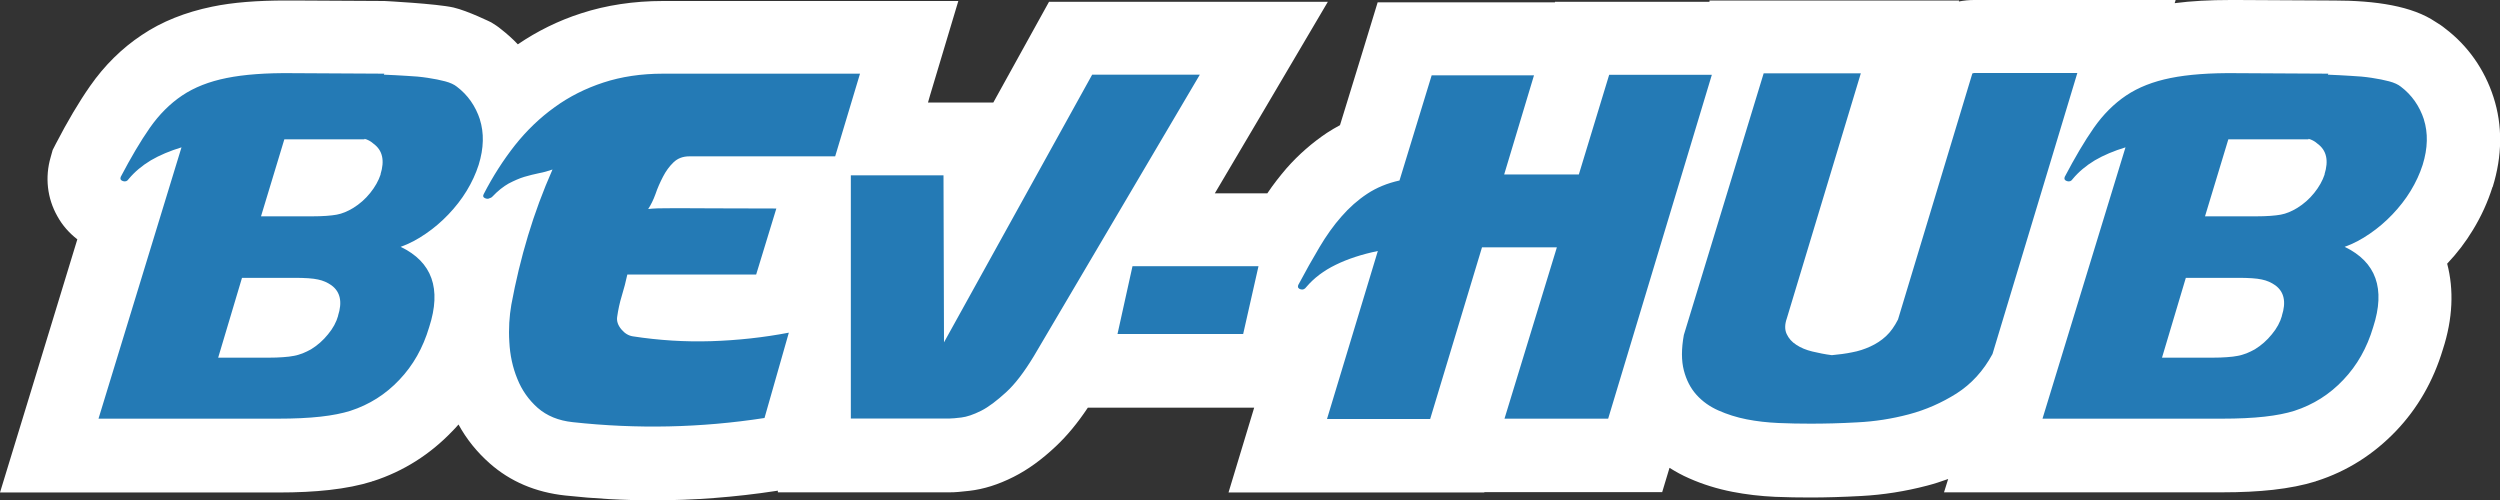
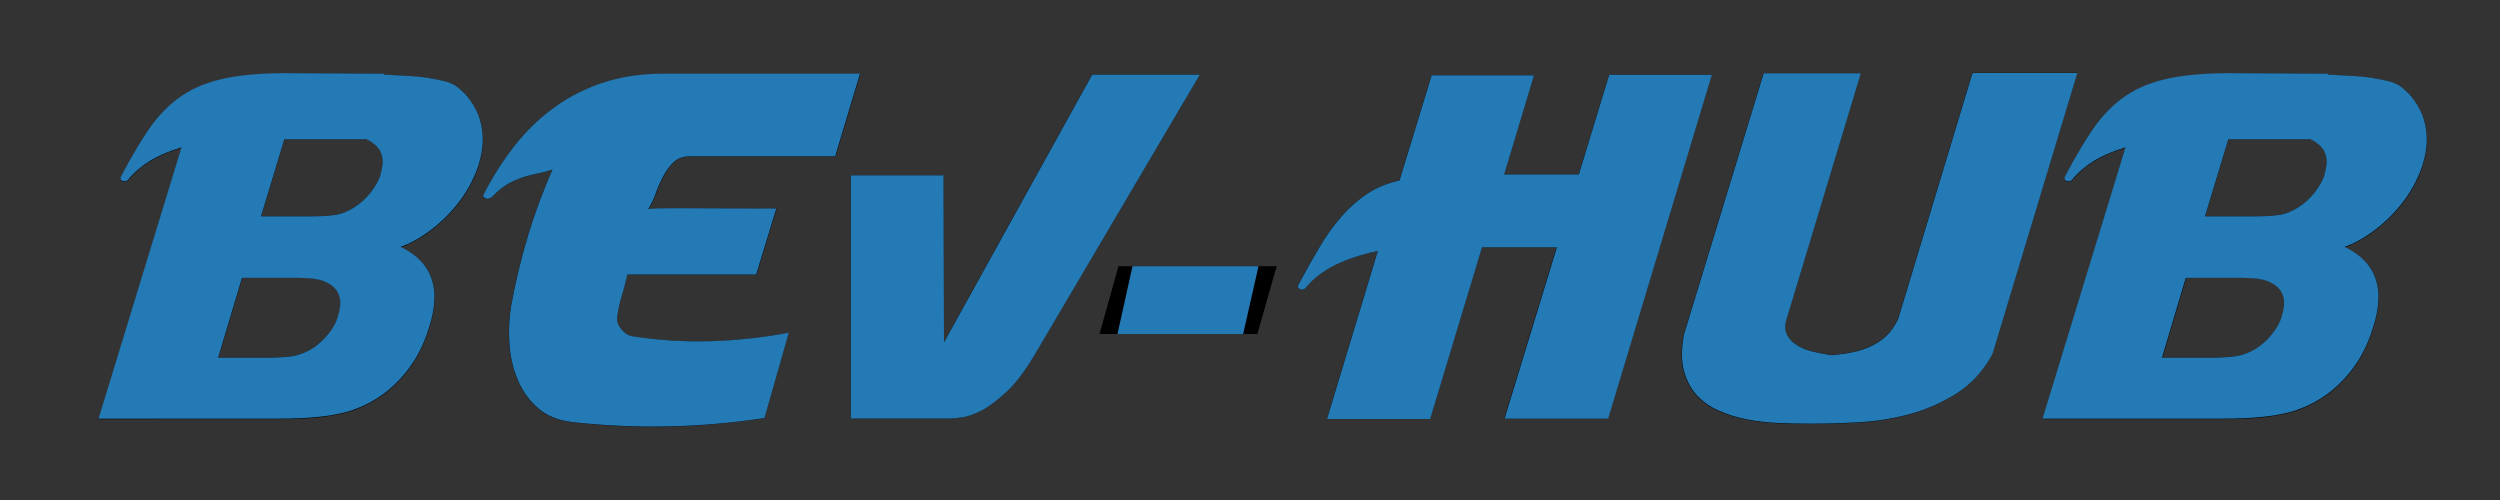
<svg xmlns="http://www.w3.org/2000/svg" id="Layer_1" viewBox="0 0 150 30">
  <rect x="0" y="0" width="150" height="30" fill="#333333" stroke="none" />
  <defs>
    <style>
      .cls-1 {
        fill: #fff;
      }

      .cls-2 {
        fill: #247ab5;
      }
    </style>
  </defs>
  <path d="M133.83,4.4c.12,0,.25,0,.37,0l5.5.03-.03.06c.46.02.91.04,1.36.07.45.03.87.07,1.27.12.39.06.74.12,1.05.21.3.08.54.19.7.32.66.5,1.12,1.16,1.39,1.98.27.82.24,1.73-.07,2.73-.17.54-.4,1.06-.72,1.56-.31.51-.67.98-1.09,1.41-.41.43-.87.82-1.36,1.16-.5.34-1,.6-1.51.79,1.89.9,2.46,2.51,1.71,4.82-.37,1.24-.96,2.29-1.79,3.16-.83.87-1.81,1.49-2.94,1.86-.48.15-1.07.26-1.79.35-.72.08-1.57.12-2.56.12h-10.76l4.98-16.28c-.7.2-1.31.46-1.84.78-.53.31-.97.68-1.32,1.11-.07.1-.16.15-.26.15-.03,0-.06,0-.09-.01-.14-.04-.19-.12-.15-.25.6-1.16,1.19-2.15,1.75-2.95.56-.8,1.21-1.45,1.94-1.94.73-.49,1.62-.84,2.67-1.05.96-.2,2.16-.29,3.59-.29M132.3,12.98h3.05c.66,0,1.16-.03,1.49-.1.33-.06.66-.2.99-.4.38-.24.72-.54,1.02-.9.29-.36.5-.73.63-1.12.26-.83.12-1.44-.41-1.83-.18-.17-.37-.27-.55-.3v.03h-4.81l-1.4,4.62M129.74,21.46h3.03c.33,0,.62,0,.87-.03.25-.02.46-.05.65-.08.18-.04.36-.09.52-.15.16-.06.33-.14.5-.24.39-.24.72-.54,1.02-.9.29-.36.5-.73.61-1.12.28-.83.15-1.44-.39-1.83-.24-.17-.51-.28-.81-.35-.3-.06-.78-.1-1.42-.1h-3.14l-1.43,4.79M17.19,4.4c.12,0,.25,0,.37,0l5.5.03-.03.06c.46.02.91.04,1.36.07.45.03.87.07,1.27.12.39.06.74.12,1.05.21.3.08.54.19.7.32.66.5,1.12,1.16,1.39,1.98.27.82.24,1.73-.07,2.73-.17.54-.4,1.06-.72,1.56-.31.51-.67.98-1.09,1.41-.41.43-.87.82-1.36,1.16-.5.34-1,.6-1.51.79,1.89.9,2.46,2.51,1.71,4.82-.37,1.24-.96,2.29-1.79,3.16-.83.87-1.81,1.49-2.94,1.86-.48.15-1.07.26-1.79.35-.72.08-1.57.12-2.56.12H5.92l4.98-16.28c-.7.2-1.31.46-1.84.78-.53.31-.97.68-1.32,1.11-.07.1-.16.15-.26.15-.03,0-.06,0-.09-.01-.14-.04-.19-.12-.15-.25.6-1.16,1.19-2.15,1.75-2.95.56-.8,1.21-1.45,1.94-1.94.73-.49,1.62-.84,2.67-1.05.96-.2,2.16-.29,3.59-.29M15.66,12.98h3.05c.66,0,1.16-.03,1.49-.1.33-.06.66-.2.99-.4.38-.24.72-.54,1.02-.9.29-.36.5-.73.63-1.12.26-.83.12-1.44-.41-1.83-.18-.17-.37-.27-.55-.3v.03h-4.81l-1.4,4.62M13.1,21.46h3.03c.33,0,.62,0,.87-.03.25-.02.46-.05.65-.08.18-.04.36-.09.52-.15.16-.06.33-.14.5-.24.39-.24.72-.54,1.02-.9.29-.36.5-.73.61-1.12.28-.83.15-1.44-.39-1.83-.24-.17-.51-.28-.81-.35-.3-.06-.78-.1-1.42-.1h-3.14l-1.43,4.79M124.62,4.4l-5.09,16.86c-.55,1.02-1.27,1.8-2.16,2.37-.89.56-1.84.98-2.86,1.25-1.02.27-2.05.43-3.08.48-1.04.06-1.98.08-2.82.08-.62,0-1.27-.01-1.93-.04-.66-.03-1.29-.1-1.9-.22-.61-.12-1.17-.3-1.69-.53-.52-.23-.96-.54-1.32-.94-.36-.4-.61-.89-.76-1.47-.15-.58-.15-1.29,0-2.12l4.79-15.7h5.83l-4.43,14.67c-.13.37-.13.68-.01.94.12.26.31.48.58.65.27.18.59.31.96.4.38.09.77.17,1.17.22.42-.04.83-.09,1.21-.17.39-.07.75-.19,1.1-.35.35-.16.66-.36.94-.62.28-.26.51-.59.72-1l4.46-14.76s.06-.03.11-.03h6.19M51.62,4.43l-1.49,4.96h-8.75c-.39,0-.7.12-.95.36-.25.24-.46.53-.63.86-.17.33-.33.68-.45,1.04-.13.36-.28.66-.44.9.16-.02.36-.03.59-.04.23,0,.6-.01,1.11-.01s1.27,0,2.21.01c.94,0,2.21.01,3.78.01l-1.21,3.96h-7.76c-.09.42-.2.85-.33,1.27-.13.42-.22.85-.28,1.27-.04.26.05.51.25.75.2.24.43.38.69.42,1.31.2,2.62.3,3.94.3.26,0,.51,0,.77-.01,1.58-.05,3.13-.22,4.65-.51l-1.46,5.12c-2.22.34-4.45.52-6.68.52-1.6,0-3.21-.09-4.82-.27-.86-.09-1.56-.38-2.11-.86-.54-.48-.95-1.06-1.22-1.74-.28-.68-.44-1.42-.48-2.21-.05-.79,0-1.54.12-2.24.26-1.4.59-2.78,1-4.14.41-1.36.9-2.68,1.47-3.97-.26.09-.53.17-.81.22-.28.06-.58.13-.88.22-.3.09-.61.23-.94.4-.32.18-.65.44-.98.79-.06.06-.1.08-.14.08-.05.03-.1.05-.16.05-.05,0-.09-.01-.14-.03-.11-.05-.14-.12-.08-.24.55-1.07,1.18-2.05,1.88-2.94.71-.89,1.5-1.65,2.38-2.28.88-.64,1.86-1.13,2.93-1.48,1.07-.35,2.26-.53,3.56-.53h11.83M102.69,4.48l-6.22,20.63h-6.22l3.14-10.27h-4.48l-3.11,10.3h-6.19l3.05-10.08c-.97.2-1.82.48-2.53.83-.72.35-1.3.79-1.76,1.33-.07.1-.16.15-.25.15-.03,0-.06,0-.09-.01-.14-.04-.19-.12-.15-.25.44-.83.87-1.59,1.28-2.28.41-.69.85-1.31,1.32-1.84.47-.54.98-.99,1.54-1.36.56-.37,1.21-.64,1.94-.8l1.93-6.31h6.14l-1.79,5.95h4.48l1.82-5.98h6.16M71.98,4.48l-9.96,16.89c-.57.94-1.12,1.67-1.67,2.17-.54.51-1.04.88-1.5,1.11-.46.23-.85.36-1.18.4-.33.04-.56.06-.69.06h-5.94v-14.59h5.56l.03,10.02,8.89-16.06h6.47M76.6,15.97l-1.16,4.07h-9.47l1.14-4.07h9.5" />
-   <path class="cls-1" d="M149.55,11.22c-.28.89-.67,1.75-1.17,2.57-.44.73-.96,1.41-1.55,2.03.41,1.56.34,3.31-.26,5.15-.57,1.89-1.51,3.53-2.81,4.89-1.33,1.39-2.92,2.41-4.76,3h-.02s-.03.02-.03.02c-.74.23-1.59.4-2.57.51-.9.1-1.9.15-3.06.15h-16.68l.25-.8c-.42.15-.84.29-1.27.4-1.3.34-2.62.55-3.95.62-1.11.06-2.13.09-3.05.09-.68,0-1.39-.01-2.11-.04-.88-.04-1.74-.14-2.56-.3-.92-.18-1.79-.45-2.6-.81-.42-.18-.81-.4-1.18-.63l-.44,1.46h-10.67v.02h-15.35l1.54-5.09h-9.98c-.62.93-1.25,1.69-1.92,2.32-.86.81-1.68,1.4-2.53,1.83-.93.47-1.8.74-2.66.84-.52.06-.86.09-1.17.09h-10.32v-.1l-.13.02c-2.43.37-4.9.56-7.34.56-1.76,0-3.54-.1-5.29-.29-1.77-.19-3.3-.84-4.53-1.93-.76-.67-1.39-1.45-1.87-2.33-.12.14-.24.27-.37.4-1.33,1.39-2.93,2.41-4.76,3h-.03s-.03.02-.03.02c-.74.23-1.58.4-2.57.51-.89.1-1.89.15-3.05.15H0l1.74-5.69,2.9-9.5c-.48-.37-.9-.84-1.2-1.39-.61-1.08-.75-2.34-.4-3.54l.12-.43.2-.39c.69-1.33,1.37-2.48,2.04-3.44.87-1.25,1.92-2.28,3.11-3.07,1.2-.81,2.62-1.37,4.22-1.7,1.25-.26,2.71-.37,4.45-.37h.39l5.5.03s3.12.16,4.14.39c.86.2,2.26.89,2.26.89.2.12.4.25.58.4.36.28.71.59,1.02.92,1.16-.79,2.43-1.42,3.8-1.86,1.5-.49,3.16-.74,4.91-.74h17.72l-1.7,5.67-.12.42h3.92l2.09-3.78,1.25-2.26h16.73l-3.92,6.65-2.86,4.84h3.15c.36-.54.75-1.03,1.15-1.5.73-.83,1.55-1.54,2.43-2.13.26-.17.52-.32.78-.46l1.31-4.26.95-3.11h10.64v-.03h9.27V.03h14.98l-.02.06c.3-.06.61-.09.92-.09h12.09l-.06.19c.99-.13,2.1-.19,3.36-.19h.39l5.5.03h.25c2.6,0,4.76.34,6.15,1.28.2.12.4.25.58.4,1.36,1.03,2.36,2.45,2.9,4.12.55,1.7.53,3.52-.05,5.39Z" />
  <path class="cls-2" d="M67.95,15.97h7.56l-.92,4.07h-7.54l.9-4.07ZM28.8,7.18c-.27-.82-.73-1.48-1.39-1.98-.16-.13-.4-.24-.7-.32-.3-.08-.65-.15-1.05-.21-.39-.06-.82-.1-1.27-.12-.45-.03-.9-.05-1.36-.07l.03-.06-5.5-.03c-1.6-.02-2.92.08-3.96.29-1.05.21-1.94.56-2.67,1.05-.73.49-1.38,1.14-1.94,1.94-.56.8-1.14,1.79-1.75,2.95-.04.13.01.21.15.25.14.04.25,0,.34-.14.35-.42.79-.79,1.32-1.11.53-.31,1.15-.57,1.84-.78l-4.98,16.28h10.76c.99,0,1.84-.04,2.56-.12.72-.08,1.31-.2,1.79-.35,1.14-.37,2.12-.99,2.94-1.86.83-.87,1.42-1.92,1.79-3.16.75-2.31.18-3.91-1.71-4.82.51-.18,1.02-.45,1.51-.79.5-.34.95-.73,1.36-1.16.41-.43.78-.9,1.09-1.41.31-.51.55-1.03.72-1.56.31-1,.33-1.91.07-2.73ZM20.29,18.94c-.11.39-.31.76-.61,1.12-.29.36-.63.66-1.02.9-.16.09-.33.17-.5.24-.17.06-.34.12-.52.15-.18.04-.4.06-.65.08-.25.02-.54.03-.87.03h-3.03l1.43-4.79h3.14c.64,0,1.11.03,1.42.1.3.06.57.18.81.35.53.39.66,1,.39,1.83ZM22.84,10.46c-.13.39-.34.76-.63,1.12-.29.36-.63.66-1.02.9-.33.2-.66.34-.99.4-.33.06-.83.1-1.49.1h-3.05l1.4-4.62h4.81v-.03c.18.04.37.14.55.3.53.39.67,1,.41,1.83ZM45.4,16.47h-7.76c-.09.42-.2.85-.33,1.27-.13.42-.22.85-.28,1.27-.04.26.05.51.25.75.2.24.43.38.69.42,1.56.24,3.13.34,4.71.29,1.58-.05,3.13-.22,4.65-.51l-1.46,5.12c-3.82.59-7.65.67-11.5.25-.86-.09-1.56-.38-2.11-.86-.54-.48-.95-1.06-1.22-1.74-.28-.68-.44-1.42-.48-2.21-.05-.79,0-1.54.12-2.24.26-1.4.59-2.78,1-4.14.41-1.36.9-2.68,1.47-3.97-.26.09-.53.17-.81.22-.28.06-.58.13-.88.22-.3.09-.61.23-.94.4-.32.18-.65.44-.98.79-.06.06-.1.08-.14.08-.09.06-.19.06-.3.01-.11-.05-.14-.12-.08-.24.55-1.07,1.18-2.05,1.88-2.94.71-.89,1.5-1.65,2.38-2.28.88-.64,1.86-1.13,2.93-1.48,1.07-.35,2.26-.53,3.56-.53h11.83l-1.49,4.96h-8.75c-.39,0-.7.12-.95.36-.25.24-.46.53-.63.86-.17.33-.33.68-.45,1.04-.13.36-.28.66-.44.9.16-.02.36-.03.59-.04.23,0,.6-.01,1.11-.01s1.27,0,2.21.01c.94,0,2.21.01,3.78.01l-1.21,3.96ZM65.52,4.48h6.47l-9.96,16.89c-.57.94-1.12,1.67-1.67,2.17s-1.04.88-1.5,1.11-.85.36-1.18.4-.56.06-.69.06h-5.94v-14.59h5.56l.03,10.02,8.89-16.06ZM93.4,14.84h-4.48l-3.11,10.3h-6.19l3.05-10.08c-.97.2-1.82.48-2.53.83-.72.35-1.3.79-1.76,1.33-.09.13-.21.18-.34.14-.14-.04-.19-.12-.15-.25.44-.83.87-1.59,1.28-2.28s.85-1.31,1.32-1.84c.47-.54.98-.99,1.54-1.36.56-.37,1.21-.64,1.94-.8l1.93-6.31h6.14l-1.79,5.95h4.48l1.82-5.98h6.16l-6.22,20.63h-6.22l3.14-10.27ZM111.64,4.43l-4.43,14.67c-.13.37-.13.68-.01.94.12.26.31.48.58.65.27.18.59.31.96.4.38.09.77.17,1.17.22.42-.04.83-.09,1.21-.17.39-.07.75-.19,1.1-.35.35-.16.66-.36.94-.62.28-.26.51-.59.72-1l4.46-14.76s.06-.03.11-.03h6.19l-5.09,16.86c-.55,1.02-1.27,1.8-2.16,2.37-.89.56-1.84.98-2.86,1.25s-2.05.43-3.08.48c-1.04.06-1.98.08-2.82.08-.62,0-1.27-.01-1.93-.04-.66-.03-1.29-.1-1.9-.22-.61-.12-1.17-.3-1.69-.53-.52-.23-.96-.54-1.32-.94-.36-.4-.61-.89-.76-1.47-.15-.58-.15-1.29,0-2.12l4.79-15.7h5.83ZM145.44,7.18c-.27-.82-.73-1.48-1.39-1.98-.16-.13-.4-.24-.7-.32-.3-.08-.65-.15-1.05-.21-.39-.06-.82-.1-1.27-.12-.45-.03-.9-.05-1.36-.07l.03-.06-5.5-.03c-1.6-.02-2.92.08-3.96.29-1.05.21-1.94.56-2.67,1.05-.73.49-1.38,1.14-1.94,1.94-.56.8-1.14,1.79-1.75,2.95-.04.13.01.21.15.25.14.04.25,0,.34-.14.35-.42.79-.79,1.32-1.11.53-.31,1.15-.57,1.84-.78l-4.98,16.28h10.76c.99,0,1.84-.04,2.56-.12.72-.08,1.31-.2,1.79-.35,1.14-.37,2.12-.99,2.94-1.86.83-.87,1.42-1.92,1.79-3.16.75-2.31.18-3.91-1.71-4.82.51-.18,1.02-.45,1.51-.79.5-.34.95-.73,1.36-1.16.41-.43.78-.9,1.09-1.41.31-.51.55-1.03.72-1.56.31-1,.33-1.91.07-2.73ZM136.92,18.94c-.11.39-.31.76-.61,1.12-.29.36-.63.66-1.02.9-.16.09-.33.17-.5.24-.17.06-.34.12-.52.15-.18.04-.4.06-.65.08-.25.02-.54.03-.87.03h-3.03l1.43-4.79h3.14c.64,0,1.11.03,1.42.1.3.06.57.18.81.35.53.39.66,1,.39,1.83ZM139.48,10.46c-.13.39-.34.76-.63,1.12-.29.36-.63.66-1.02.9-.33.2-.66.34-.99.4-.33.06-.83.1-1.49.1h-3.05l1.4-4.62h4.81v-.03c.18.04.37.14.55.3.53.39.67,1,.41,1.83Z" />
</svg>